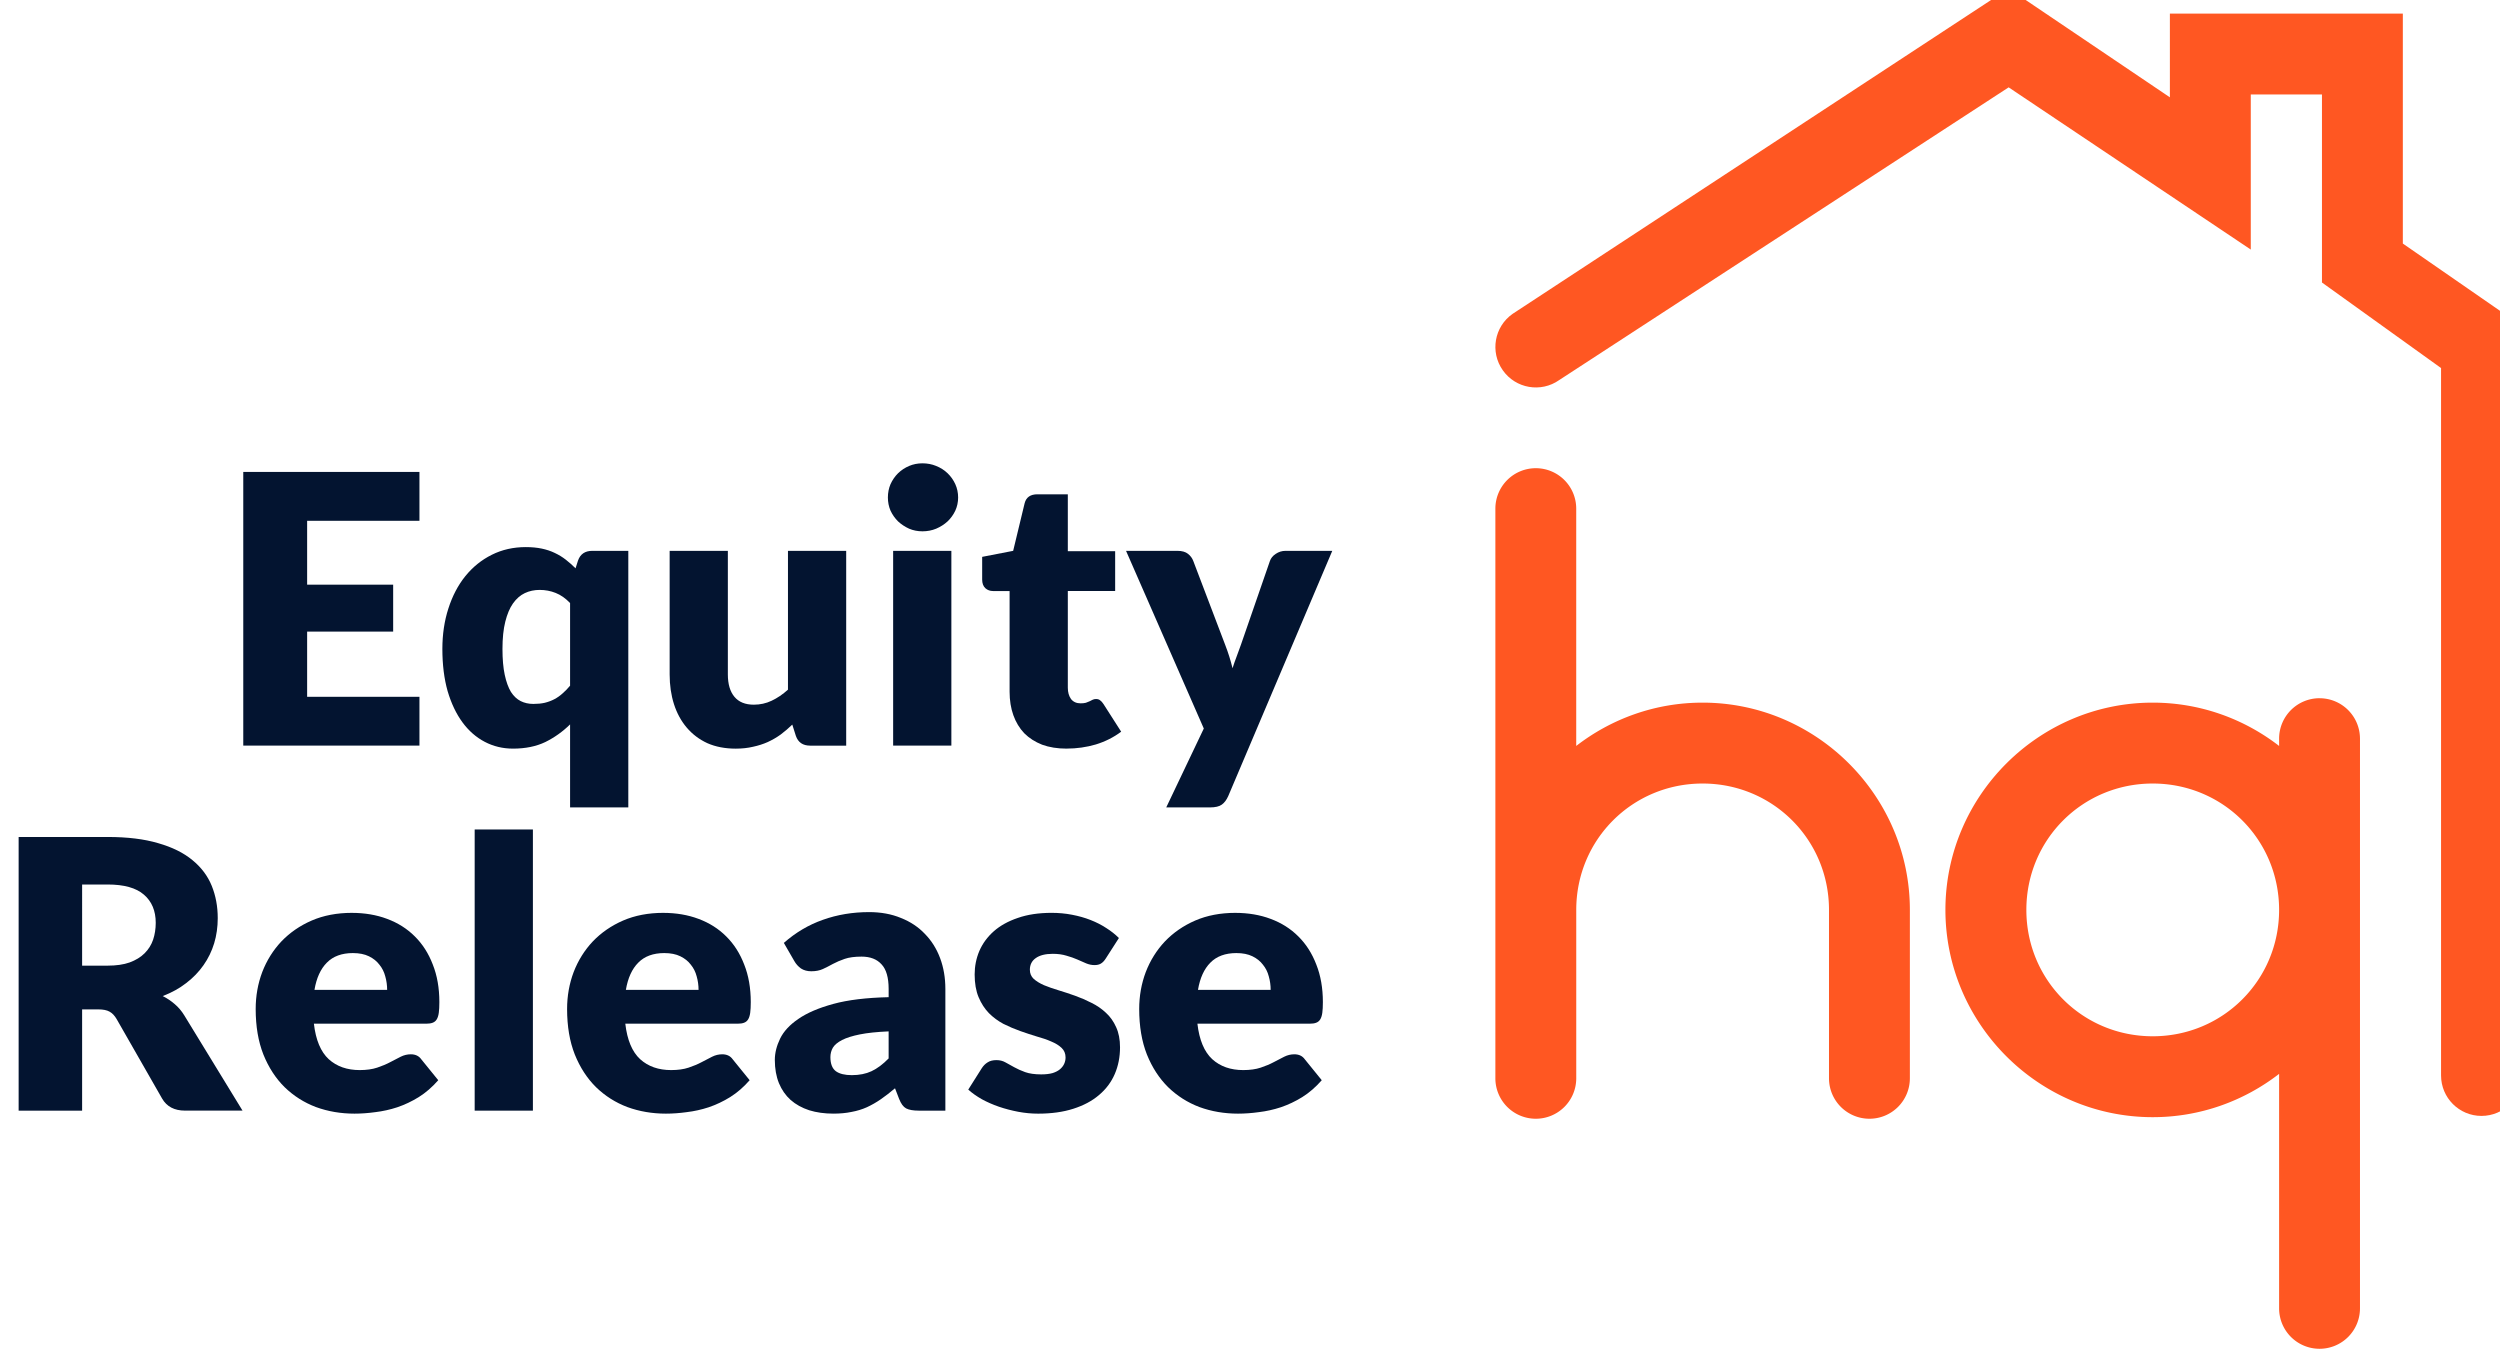
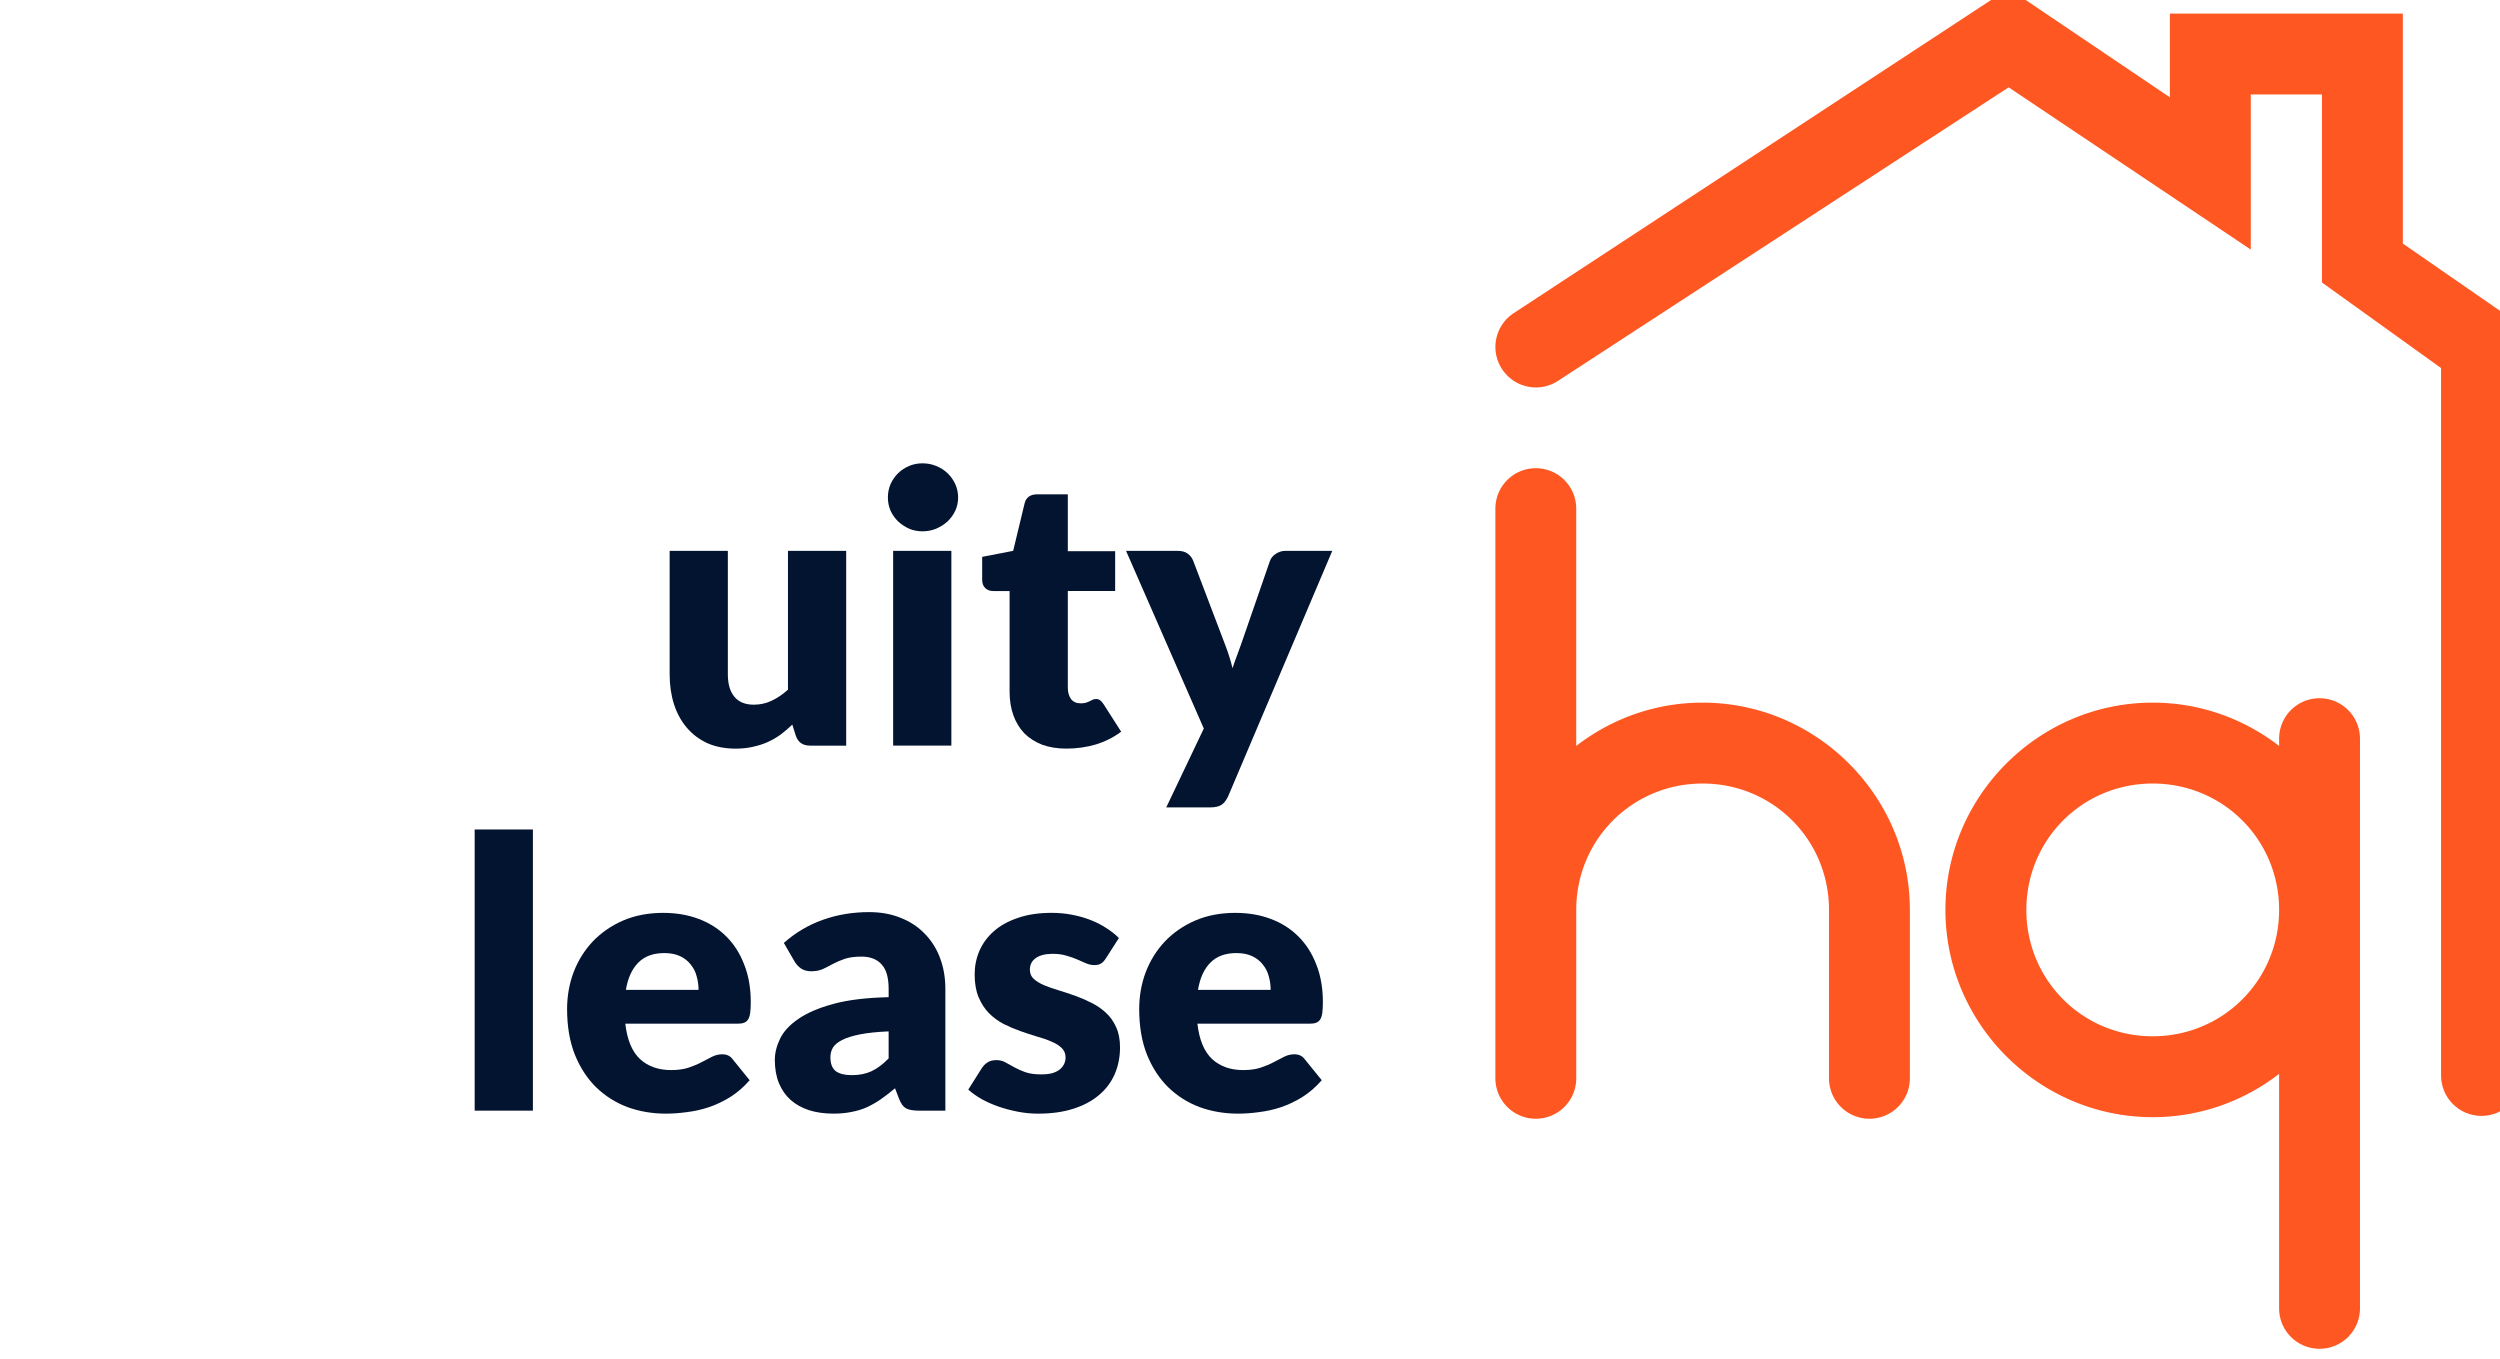
<svg xmlns="http://www.w3.org/2000/svg" xmlns:ns1="http://www.inkscape.org/namespaces/inkscape" xmlns:ns2="http://sodipodi.sourceforge.net/DTD/sodipodi-0.dtd" width="47.625mm" height="25.888mm" viewBox="0 0 47.625 25.888" version="1.1" id="svg65247" ns1:version="1.1.1 (3bf5ae0d25, 2021-09-20)" ns2:docname="ERHQ Colour Logo.svg">
  <ns2:namedview id="namedview65249" pagecolor="#ffffff" bordercolor="#666666" borderopacity="1.0" ns1:pageshadow="2" ns1:pageopacity="0.0" ns1:pagecheckerboard="0" ns1:document-units="mm" showgrid="false" fit-margin-top="0" fit-margin-left="0" fit-margin-right="0" fit-margin-bottom="0" ns1:zoom="1.0381216" ns1:cx="34.678017" ns1:cy="121.8547" ns1:window-width="1920" ns1:window-height="1009" ns1:window-x="-8" ns1:window-y="-8" ns1:window-maximized="1" ns1:current-layer="layer1" />
  <defs id="defs65244" />
  <g ns1:label="Layer 1" ns1:groupmode="layer" id="layer1" transform="translate(-92.74,-57.943)">
    <g id="g5887" transform="matrix(0.427,0,0,0.427,-281.762,278.825)">
      <g id="g37849-1-9-6-1" transform="matrix(0.398,0,0,0.398,776.547,-1111.446)" style="fill:#031430;fill-opacity:1;stroke-width:1;stroke-miterlimit:4;stroke-dasharray:none" ns1:export-filename="C:\Users\apps\OneDrive - HQ Mortgage &amp; Finance Ltd\HQMF\Marketing\Equity Release HQ\Logos\PNG\ERHQ Colour Logo.png" ns1:export-xdpi="96" ns1:export-ydpi="96">
        <g id="g37769-4-1-4-6" transform="translate(915.636,1.935)" style="font-size:42.108px;line-height:1;text-align:end;text-anchor:end;fill:#031430;fill-opacity:1;stroke-width:1.121;stroke-miterlimit:4;stroke-dasharray:none">
-           <path d="m -616.088,1543.829 v 5.474 h -12.59 v 7.158 h 9.643 v 5.263 h -9.643 v 7.306 h 12.59 v 5.474 h -19.749 v -30.676 z" style="font-weight:900;font-family:Lato;-inkscape-font-specification:'Lato Heavy';fill:#031430;fill-opacity:1" id="path37619-0-5-1-4" />
-           <path d="m -592.676,1552.671 v 28.76 h -6.527 v -9.306 q -1.242,1.221 -2.779,1.979 -1.537,0.737 -3.621,0.737 -1.705,0 -3.158,-0.758 -1.453,-0.758 -2.505,-2.19 -1.053,-1.432 -1.663,-3.495 -0.59,-2.084 -0.59,-4.737 0,-2.442 0.674,-4.527 0.674,-2.105 1.895,-3.621 1.242,-1.537 2.969,-2.4 1.726,-0.863 3.811,-0.863 0.99,0 1.79,0.168 0.8,0.168 1.453,0.484 0.674,0.316 1.242,0.758 0.568,0.442 1.095,0.969 l 0.274,-0.863 q 0.379,-1.095 1.6,-1.095 z m -10.653,17.159 q 0.716,0 1.284,-0.126 0.59,-0.147 1.074,-0.4 0.484,-0.253 0.905,-0.632 0.442,-0.379 0.863,-0.884 v -9.264 q -0.758,-0.8 -1.621,-1.137 -0.842,-0.337 -1.79,-0.337 -0.905,0 -1.663,0.358 -0.758,0.358 -1.326,1.158 -0.547,0.779 -0.863,2.042 -0.316,1.263 -0.316,3.053 0,1.726 0.253,2.905 0.253,1.179 0.695,1.916 0.463,0.716 1.095,1.032 0.632,0.316 1.411,0.316 z" style="font-weight:900;font-family:Lato;-inkscape-font-specification:'Lato Heavy';fill:#031430;fill-opacity:1" id="path37621-4-5-3-1" />
          <path d="m -581.518,1552.671 v 13.854 q 0,1.621 0.737,2.506 0.737,0.884 2.169,0.884 1.074,0 2,-0.442 0.947,-0.442 1.832,-1.242 v -15.559 h 6.527 v 21.833 h -4.042 q -1.221,0 -1.6,-1.095 l -0.4,-1.263 q -0.632,0.611 -1.305,1.116 -0.674,0.484 -1.453,0.842 -0.758,0.337 -1.642,0.526 -0.884,0.211 -1.937,0.211 -1.79,0 -3.179,-0.611 -1.369,-0.632 -2.316,-1.748 -0.947,-1.116 -1.432,-2.632 -0.484,-1.516 -0.484,-3.327 v -13.854 z" style="font-weight:900;font-family:Lato;-inkscape-font-specification:'Lato Heavy';fill:#031430;fill-opacity:1" id="path37623-6-5-8-3" />
          <path d="m -556.463,1552.671 v 21.833 h -6.527 v -21.833 z m 0.758,-5.979 q 0,0.779 -0.316,1.474 -0.316,0.674 -0.863,1.2 -0.547,0.505 -1.284,0.821 -0.716,0.295 -1.537,0.295 -0.8,0 -1.495,-0.295 -0.695,-0.316 -1.242,-0.821 -0.526,-0.526 -0.842,-1.2 -0.295,-0.695 -0.295,-1.474 0,-0.8 0.295,-1.495 0.316,-0.695 0.842,-1.221 0.547,-0.526 1.242,-0.821 0.695,-0.295 1.495,-0.295 0.821,0 1.537,0.295 0.737,0.295 1.284,0.821 0.547,0.526 0.863,1.221 0.316,0.695 0.316,1.495 z" style="font-weight:900;font-family:Lato;-inkscape-font-specification:'Lato Heavy';fill:#031430;fill-opacity:1" id="path37625-4-6-8-6" />
          <path d="m -543.536,1574.841 q -1.558,0 -2.758,-0.442 -1.179,-0.463 -2,-1.284 -0.8,-0.842 -1.221,-2.021 -0.421,-1.179 -0.421,-2.632 v -11.285 h -1.853 q -0.505,0 -0.863,-0.316 -0.358,-0.337 -0.358,-0.969 v -2.547 l 3.474,-0.674 1.284,-5.327 q 0.253,-1.011 1.432,-1.011 h 3.411 v 6.379 h 5.306 v 4.463 h -5.306 v 10.843 q 0,0.758 0.358,1.263 0.379,0.484 1.074,0.484 0.358,0 0.59,-0.063 0.253,-0.084 0.421,-0.168 0.189,-0.105 0.337,-0.169 0.168,-0.084 0.379,-0.084 0.295,0 0.463,0.147 0.189,0.126 0.379,0.421 l 1.979,3.095 q -1.263,0.947 -2.842,1.432 -1.579,0.463 -3.263,0.463 z" style="font-weight:900;font-family:Lato;-inkscape-font-specification:'Lato Heavy';fill:#031430;fill-opacity:1" id="path37627-9-1-0-1" />
          <path d="m -525.43,1580.168 q -0.295,0.653 -0.716,0.947 -0.421,0.316 -1.347,0.316 h -4.885 l 4.211,-8.843 -8.716,-19.917 h 5.769 q 0.758,0 1.179,0.337 0.421,0.337 0.59,0.8 l 3.579,9.411 q 0.505,1.305 0.821,2.611 0.211,-0.674 0.463,-1.326 0.253,-0.653 0.484,-1.326 l 3.242,-9.369 q 0.168,-0.484 0.653,-0.8 0.505,-0.337 1.074,-0.337 h 5.263 z" style="font-weight:900;font-family:Lato;-inkscape-font-specification:'Lato Heavy';fill:#031430;fill-opacity:1" id="path37629-2-4-6-3" />
        </g>
        <g id="g37778-6-8-7-0" transform="translate(915.636)" style="font-size:42.108px;line-height:1;text-align:end;text-anchor:end;fill:#031430;fill-opacity:1;stroke-width:1.121;stroke-miterlimit:4;stroke-dasharray:none">
-           <path d="m -653.901,1606.008 v 11.348 h -7.116 v -30.676 h 9.98 q 3.327,0 5.664,0.695 2.358,0.674 3.832,1.895 1.495,1.221 2.169,2.884 0.674,1.663 0.674,3.621 0,1.495 -0.4,2.821 -0.4,1.326 -1.2,2.463 -0.779,1.116 -1.937,2 -1.137,0.884 -2.632,1.453 0.716,0.358 1.326,0.884 0.632,0.526 1.095,1.284 l 6.527,10.674 h -6.443 q -1.79,0 -2.569,-1.347 l -5.095,-8.906 q -0.337,-0.59 -0.8,-0.842 -0.442,-0.253 -1.263,-0.253 z m 0,-4.905 h 2.863 q 1.453,0 2.463,-0.358 1.032,-0.379 1.684,-1.032 0.653,-0.653 0.947,-1.516 0.295,-0.884 0.295,-1.895 0,-2.021 -1.326,-3.158 -1.305,-1.137 -4.063,-1.137 h -2.863 z" style="font-weight:900;font-family:Lato;-inkscape-font-specification:'Lato Heavy';fill:#031430;fill-opacity:1" id="path37631-9-3-9-8" />
-           <path d="m -623.667,1595.187 q 2.169,0 3.958,0.674 1.811,0.674 3.095,1.958 1.305,1.284 2.021,3.158 0.737,1.853 0.737,4.211 0,0.737 -0.063,1.2 -0.063,0.463 -0.232,0.737 -0.168,0.274 -0.463,0.379 -0.274,0.105 -0.716,0.105 h -12.59 q 0.316,2.737 1.663,3.979 1.347,1.221 3.474,1.221 1.137,0 1.958,-0.274 0.821,-0.274 1.453,-0.611 0.653,-0.337 1.179,-0.611 0.547,-0.274 1.137,-0.274 0.779,0 1.179,0.569 l 1.895,2.337 q -1.011,1.158 -2.19,1.895 -1.158,0.716 -2.4,1.137 -1.221,0.4 -2.463,0.547 -1.221,0.168 -2.337,0.168 -2.295,0 -4.316,-0.737 -2,-0.758 -3.516,-2.232 -1.495,-1.474 -2.379,-3.663 -0.863,-2.19 -0.863,-5.095 0,-2.19 0.737,-4.148 0.758,-1.958 2.147,-3.432 1.411,-1.474 3.39,-2.337 2,-0.863 4.506,-0.863 z m 0.126,4.506 q -1.874,0 -2.926,1.074 -1.053,1.053 -1.39,3.053 h 8.148 q 0,-0.779 -0.211,-1.516 -0.189,-0.737 -0.653,-1.305 -0.442,-0.59 -1.179,-0.947 -0.737,-0.358 -1.79,-0.358 z" style="font-weight:900;font-family:Lato;-inkscape-font-specification:'Lato Heavy';fill:#031430;fill-opacity:1" id="path37633-2-5-2-6" />
          <path d="m -603.371,1585.839 v 31.518 h -6.527 v -31.518 z" style="font-weight:900;font-family:Lato;-inkscape-font-specification:'Lato Heavy';fill:#031430;fill-opacity:1" id="path37635-8-0-5-0" />
          <path d="m -588.76,1595.187 q 2.169,0 3.958,0.674 1.811,0.674 3.095,1.958 1.305,1.284 2.021,3.158 0.737,1.853 0.737,4.211 0,0.737 -0.063,1.2 -0.063,0.463 -0.232,0.737 -0.168,0.274 -0.463,0.379 -0.274,0.105 -0.716,0.105 h -12.59 q 0.316,2.737 1.663,3.979 1.347,1.221 3.474,1.221 1.137,0 1.958,-0.274 0.821,-0.274 1.453,-0.611 0.653,-0.337 1.179,-0.611 0.547,-0.274 1.137,-0.274 0.779,0 1.179,0.569 l 1.895,2.337 q -1.011,1.158 -2.19,1.895 -1.158,0.716 -2.4,1.137 -1.221,0.4 -2.463,0.547 -1.221,0.168 -2.337,0.168 -2.295,0 -4.316,-0.737 -2,-0.758 -3.516,-2.232 -1.495,-1.474 -2.379,-3.663 -0.863,-2.19 -0.863,-5.095 0,-2.19 0.737,-4.148 0.758,-1.958 2.147,-3.432 1.411,-1.474 3.39,-2.337 2,-0.863 4.506,-0.863 z m 0.126,4.506 q -1.874,0 -2.926,1.074 -1.053,1.053 -1.39,3.053 h 8.148 q 0,-0.779 -0.211,-1.516 -0.189,-0.737 -0.653,-1.305 -0.442,-0.59 -1.179,-0.947 -0.737,-0.358 -1.79,-0.358 z" style="font-weight:900;font-family:Lato;-inkscape-font-specification:'Lato Heavy';fill:#031430;fill-opacity:1" id="path37637-1-9-8-2" />
          <path d="m -560.127,1617.356 q -0.926,0 -1.411,-0.253 -0.463,-0.253 -0.779,-1.053 l -0.463,-1.2 q -0.821,0.695 -1.579,1.221 -0.758,0.526 -1.579,0.905 -0.8,0.358 -1.726,0.526 -0.905,0.19 -2.021,0.19 -1.495,0 -2.716,-0.379 -1.221,-0.4 -2.084,-1.158 -0.842,-0.758 -1.305,-1.874 -0.463,-1.137 -0.463,-2.611 0,-1.158 0.59,-2.379 0.59,-1.221 2.042,-2.211 1.453,-1.011 3.916,-1.684 2.463,-0.674 6.211,-0.758 v -0.926 q 0,-1.916 -0.8,-2.758 -0.779,-0.863 -2.232,-0.863 -1.158,0 -1.895,0.253 -0.737,0.253 -1.326,0.569 -0.568,0.316 -1.116,0.568 -0.547,0.253 -1.305,0.253 -0.674,0 -1.158,-0.316 -0.463,-0.337 -0.737,-0.821 l -1.179,-2.042 q 1.979,-1.747 4.379,-2.59 2.421,-0.863 5.179,-0.863 1.979,0 3.558,0.653 1.6,0.632 2.695,1.79 1.116,1.137 1.705,2.716 0.59,1.579 0.59,3.453 v 13.643 z m -7.495,-3.979 q 1.263,0 2.211,-0.442 0.947,-0.442 1.916,-1.432 v -3.032 q -1.958,0.084 -3.221,0.337 -1.263,0.253 -2,0.632 -0.737,0.379 -1.032,0.863 -0.274,0.484 -0.274,1.053 0,1.116 0.611,1.579 0.611,0.442 1.79,0.442 z" style="font-weight:900;font-family:Lato;-inkscape-font-specification:'Lato Heavy';fill:#031430;fill-opacity:1" id="path37639-0-1-6-1" />
          <path d="m -539.157,1600.303 q -0.253,0.4 -0.547,0.569 -0.274,0.168 -0.716,0.168 -0.463,0 -0.926,-0.19 -0.463,-0.21 -1.011,-0.442 -0.526,-0.232 -1.2,-0.421 -0.674,-0.21 -1.537,-0.21 -1.242,0 -1.916,0.484 -0.653,0.463 -0.653,1.305 0,0.611 0.421,1.011 0.442,0.4 1.158,0.716 0.716,0.295 1.621,0.568 0.905,0.274 1.853,0.611 0.947,0.337 1.853,0.8 0.905,0.442 1.621,1.116 0.716,0.653 1.137,1.6 0.442,0.947 0.442,2.274 0,1.621 -0.59,2.99 -0.59,1.369 -1.769,2.358 -1.158,0.99 -2.884,1.537 -1.705,0.547 -3.937,0.547 -1.116,0 -2.232,-0.21 -1.116,-0.211 -2.169,-0.569 -1.032,-0.358 -1.916,-0.842 -0.884,-0.505 -1.516,-1.074 l 1.516,-2.4 q 0.274,-0.421 0.653,-0.653 0.379,-0.253 0.99,-0.253 0.568,0 1.011,0.253 0.463,0.253 0.99,0.547 0.526,0.295 1.221,0.547 0.716,0.253 1.79,0.253 0.758,0 1.284,-0.147 0.526,-0.168 0.842,-0.442 0.316,-0.274 0.463,-0.611 0.147,-0.337 0.147,-0.695 0,-0.653 -0.442,-1.074 -0.442,-0.421 -1.158,-0.716 -0.716,-0.316 -1.642,-0.569 -0.905,-0.274 -1.853,-0.611 -0.947,-0.337 -1.874,-0.8 -0.905,-0.484 -1.621,-1.2 -0.716,-0.737 -1.158,-1.79 -0.442,-1.053 -0.442,-2.547 0,-1.389 0.526,-2.632 0.547,-1.263 1.621,-2.211 1.074,-0.947 2.695,-1.495 1.621,-0.569 3.79,-0.569 1.179,0 2.274,0.211 1.116,0.21 2.084,0.59 0.968,0.379 1.769,0.905 0.8,0.505 1.411,1.116 z" style="font-weight:900;font-family:Lato;-inkscape-font-specification:'Lato Heavy';fill:#031430;fill-opacity:1" id="path37641-2-8-2-0" />
          <path d="m -524.63,1595.187 q 2.169,0 3.958,0.674 1.811,0.674 3.095,1.958 1.305,1.284 2.021,3.158 0.737,1.853 0.737,4.211 0,0.737 -0.063,1.2 -0.063,0.463 -0.232,0.737 -0.168,0.274 -0.463,0.379 -0.274,0.105 -0.716,0.105 h -12.59 q 0.316,2.737 1.663,3.979 1.347,1.221 3.474,1.221 1.137,0 1.958,-0.274 0.821,-0.274 1.453,-0.611 0.653,-0.337 1.179,-0.611 0.547,-0.274 1.137,-0.274 0.779,0 1.179,0.569 l 1.895,2.337 q -1.011,1.158 -2.19,1.895 -1.158,0.716 -2.4,1.137 -1.221,0.4 -2.463,0.547 -1.221,0.168 -2.337,0.168 -2.295,0 -4.316,-0.737 -2,-0.758 -3.516,-2.232 -1.495,-1.474 -2.379,-3.663 -0.863,-2.19 -0.863,-5.095 0,-2.19 0.737,-4.148 0.758,-1.958 2.147,-3.432 1.411,-1.474 3.39,-2.337 2,-0.863 4.506,-0.863 z m 0.126,4.506 q -1.874,0 -2.926,1.074 -1.053,1.053 -1.39,3.053 h 8.148 q 0,-0.779 -0.211,-1.516 -0.189,-0.737 -0.653,-1.305 -0.442,-0.59 -1.179,-0.947 -0.737,-0.358 -1.79,-0.358 z" style="font-weight:900;font-family:Lato;-inkscape-font-specification:'Lato Heavy';fill:#031430;fill-opacity:1" id="path37643-4-8-8-6" />
        </g>
      </g>
      <path id="path1344-3-6" style="color:#000000;fill:#ff5722;fill-opacity:1;stroke-width:3.609;stroke-linecap:round;stroke-linejoin:round;-inkscape-stroke:none" d="m 945.571,-496.4 a 1.804,1.804 0 0 0 -1.803,1.803 v 17.902 7.513 a 1.804,1.804 0 0 0 1.803,1.805 1.804,1.804 0 0 0 1.805,-1.805 v -7.513 c 0,-3.134 2.503,-5.637 5.637,-5.637 3.134,0 5.639,2.503 5.639,5.637 v 0 a 1.804,1.804 0 0 0 0,0.071 v 7.442 a 1.804,1.804 0 0 0 1.805,1.805 1.804,1.804 0 0 0 1.803,-1.805 v -7.442 a 1.804,1.804 0 0 0 0,-0.071 v 0 c 0,-5.084 -4.163,-9.246 -9.248,-9.246 -2.117,0 -4.074,0.722 -5.637,1.932 v -10.588 a 1.804,1.804 0 0 0 -1.805,-1.803 z" ns1:export-filename="C:\Users\apps\OneDrive - HQ Mortgage &amp; Finance Ltd\HQMF\Marketing\Equity Release HQ\Logos\PNG\ERHQ Colour Logo.png" ns1:export-xdpi="96" ns1:export-ydpi="96" />
      <path id="path22678-4-2-8-4-8" style="color:#000000;fill:#ff5722;fill-opacity:1;stroke-width:3.609;stroke-linecap:round;-inkscape-stroke:none" d="m 966.666,-517.802 -22.129,14.516 c -0.818,0.573 -1.014,1.702 -0.438,2.517 0.574,0.817 1.702,1.012 2.518,0.436 l 20.05,-13.058 10.802,7.237 v -6.92 h 3.176 v 8.39 l 5.313,3.816 v 31.56 c 0,0.996 0.807,1.805 1.803,1.805 0.997,4e-4 1.806,-0.808 1.805,-1.805 v -33.436 l -5.313,-3.678 v -6.652 -3.608 h -10.393 v 3.736 z" ns2:nodetypes="cccccccccccscccccccc" ns1:export-filename="C:\Users\apps\OneDrive - HQ Mortgage &amp; Finance Ltd\HQMF\Marketing\Equity Release HQ\Logos\PNG\ERHQ Colour Logo.png" ns1:export-xdpi="96" ns1:export-ydpi="96" />
      <path id="path1344-7-0-3" style="color:#000000;fill:#ff5722;fill-opacity:1;stroke-width:3.609;stroke-linecap:round;stroke-linejoin:round;-inkscape-stroke:none" d="m 980.536,-486.138 a 1.804,1.804 0 0 0 -1.803,1.803 v 0.326 c -1.564,-1.21 -3.522,-1.932 -5.639,-1.932 -5.084,0 -9.248,4.161 -9.248,9.246 0,5.084 4.163,9.248 9.248,9.248 2.117,0 4.075,-0.722 5.639,-1.932 v 10.46 a 1.804,1.804 0 0 0 1.803,1.805 1.804,1.804 0 0 0 1.805,-1.805 v -17.775 -7.64 a 1.804,1.804 0 0 0 -1.805,-1.803 z m -7.442,3.806 c 3.134,0 5.639,2.503 5.639,5.637 0,3.134 -2.505,5.639 -5.639,5.639 -3.134,0 -5.637,-2.505 -5.637,-5.639 0,-3.134 2.503,-5.637 5.637,-5.637 z" ns1:export-filename="C:\Users\apps\OneDrive - HQ Mortgage &amp; Finance Ltd\HQMF\Marketing\Equity Release HQ\Logos\PNG\ERHQ Colour Logo.png" ns1:export-xdpi="96" ns1:export-ydpi="96" />
    </g>
  </g>
</svg>